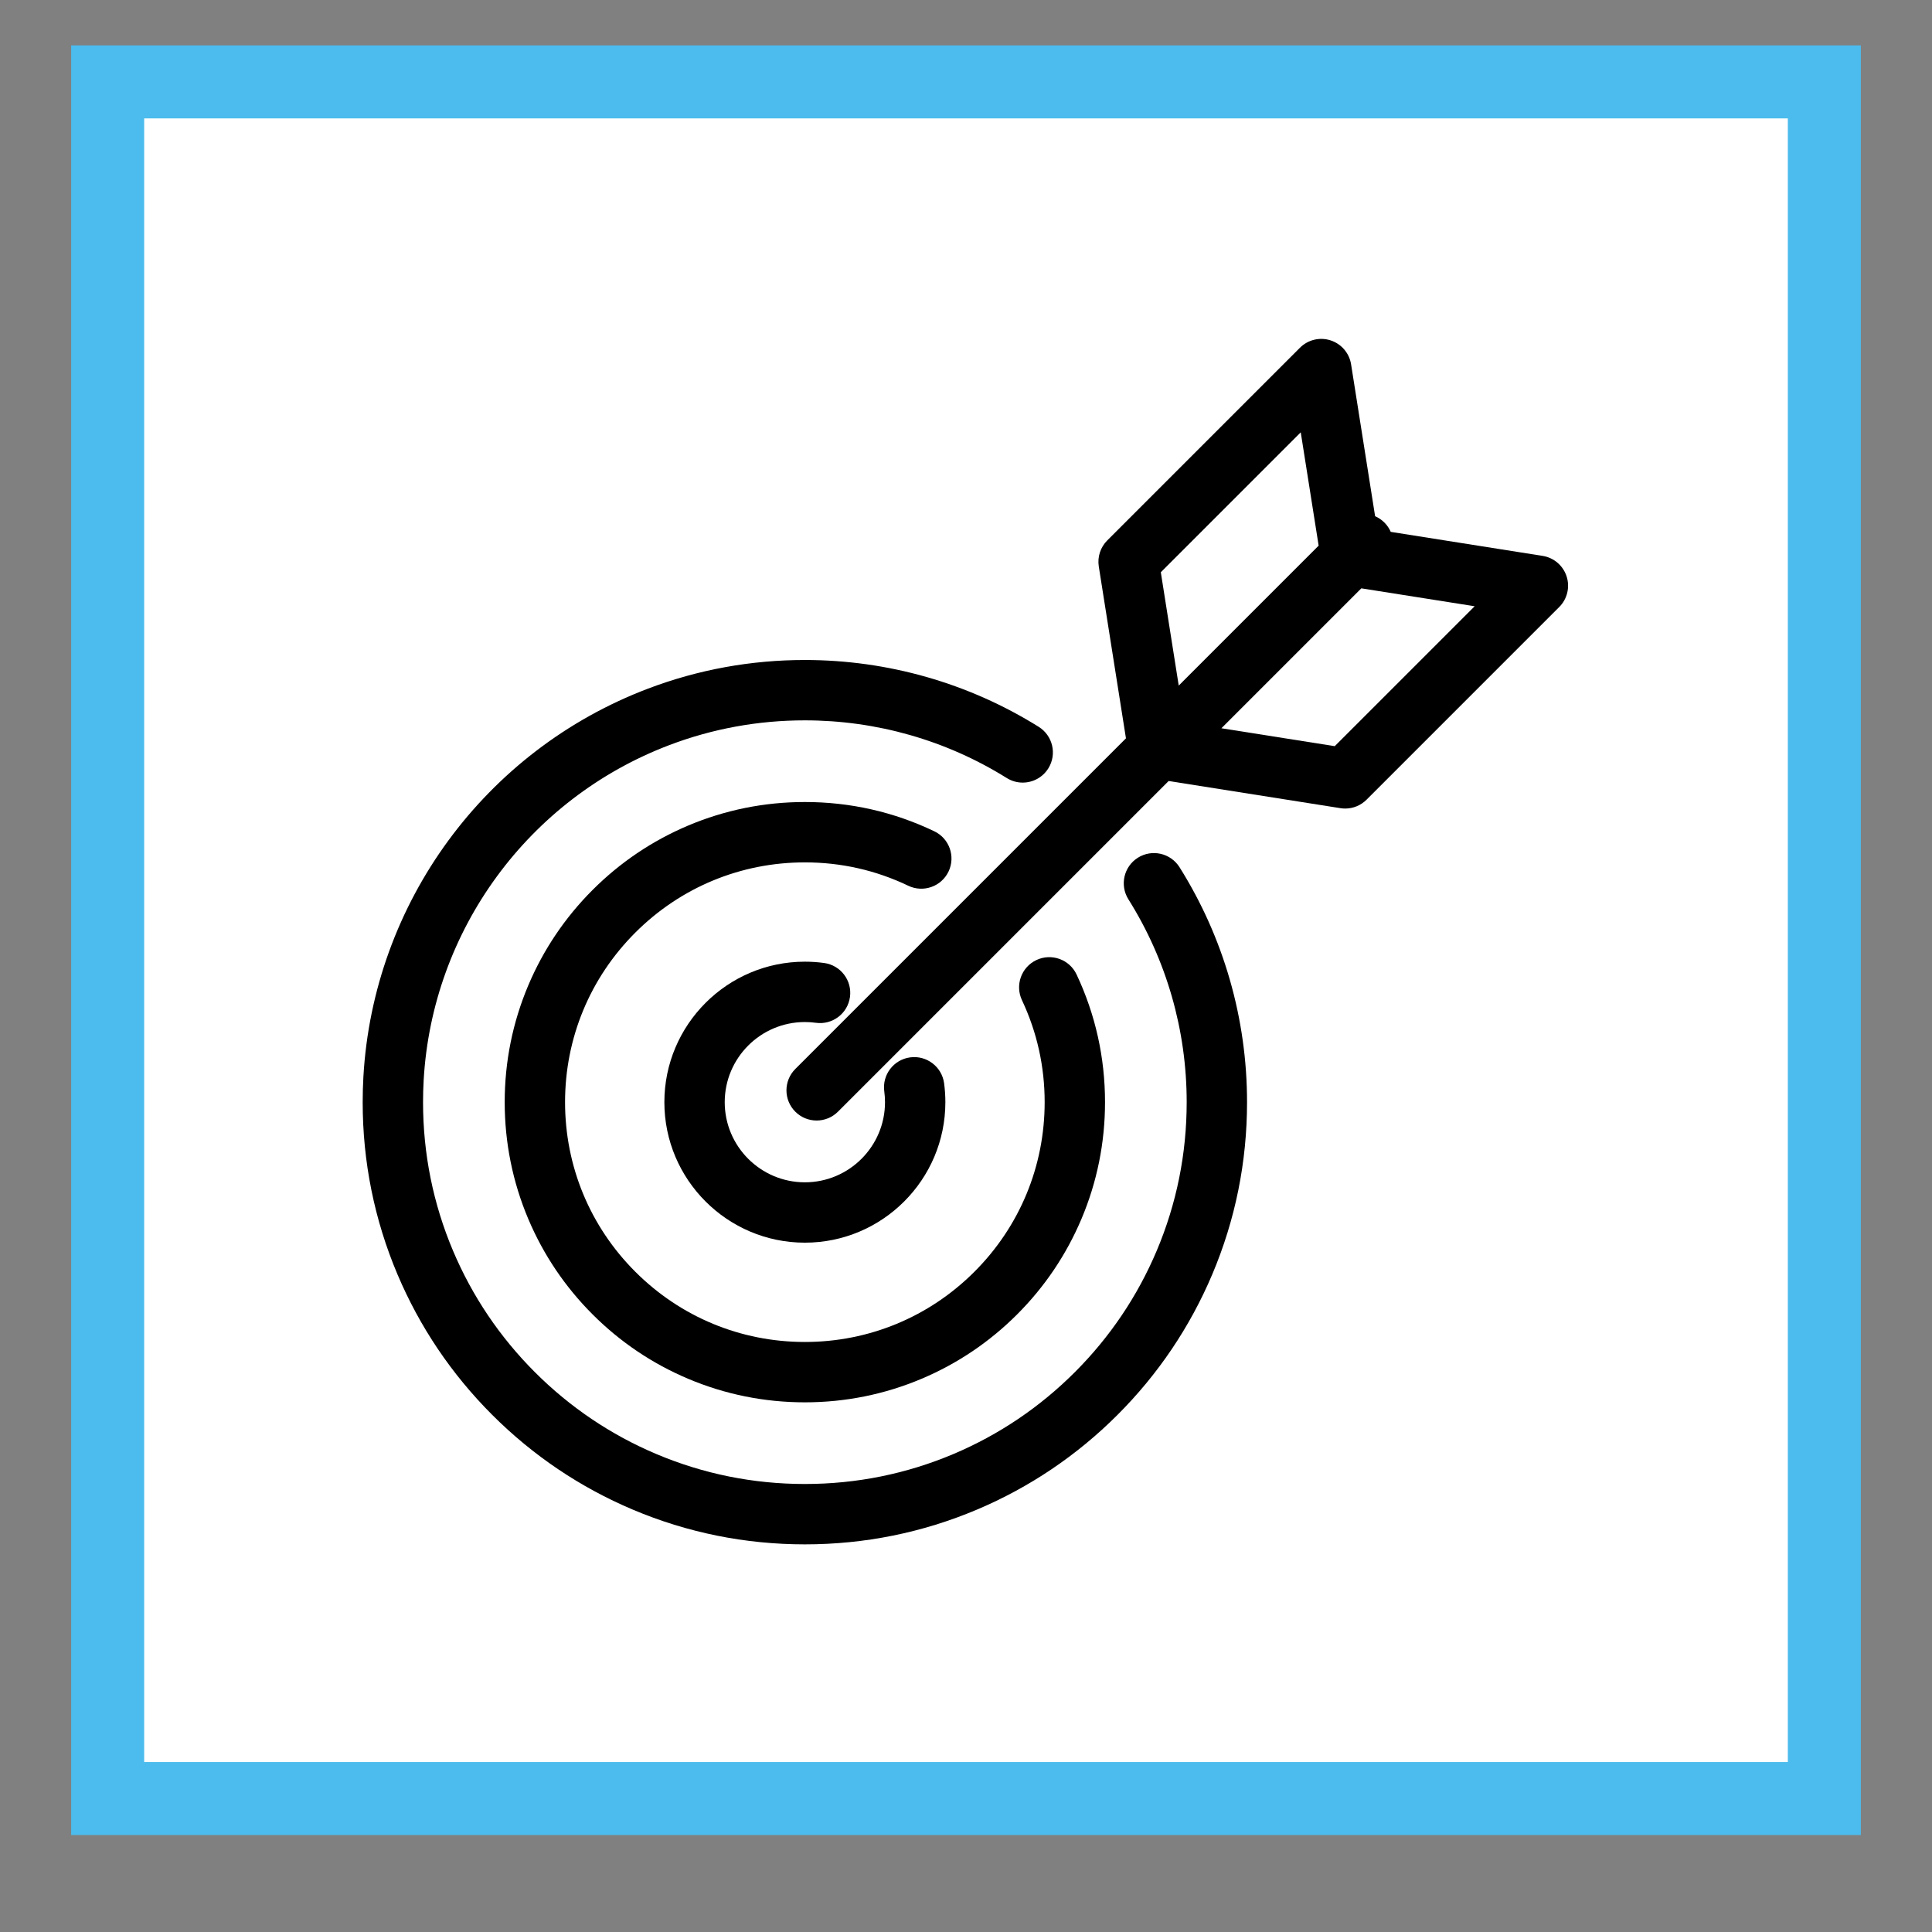
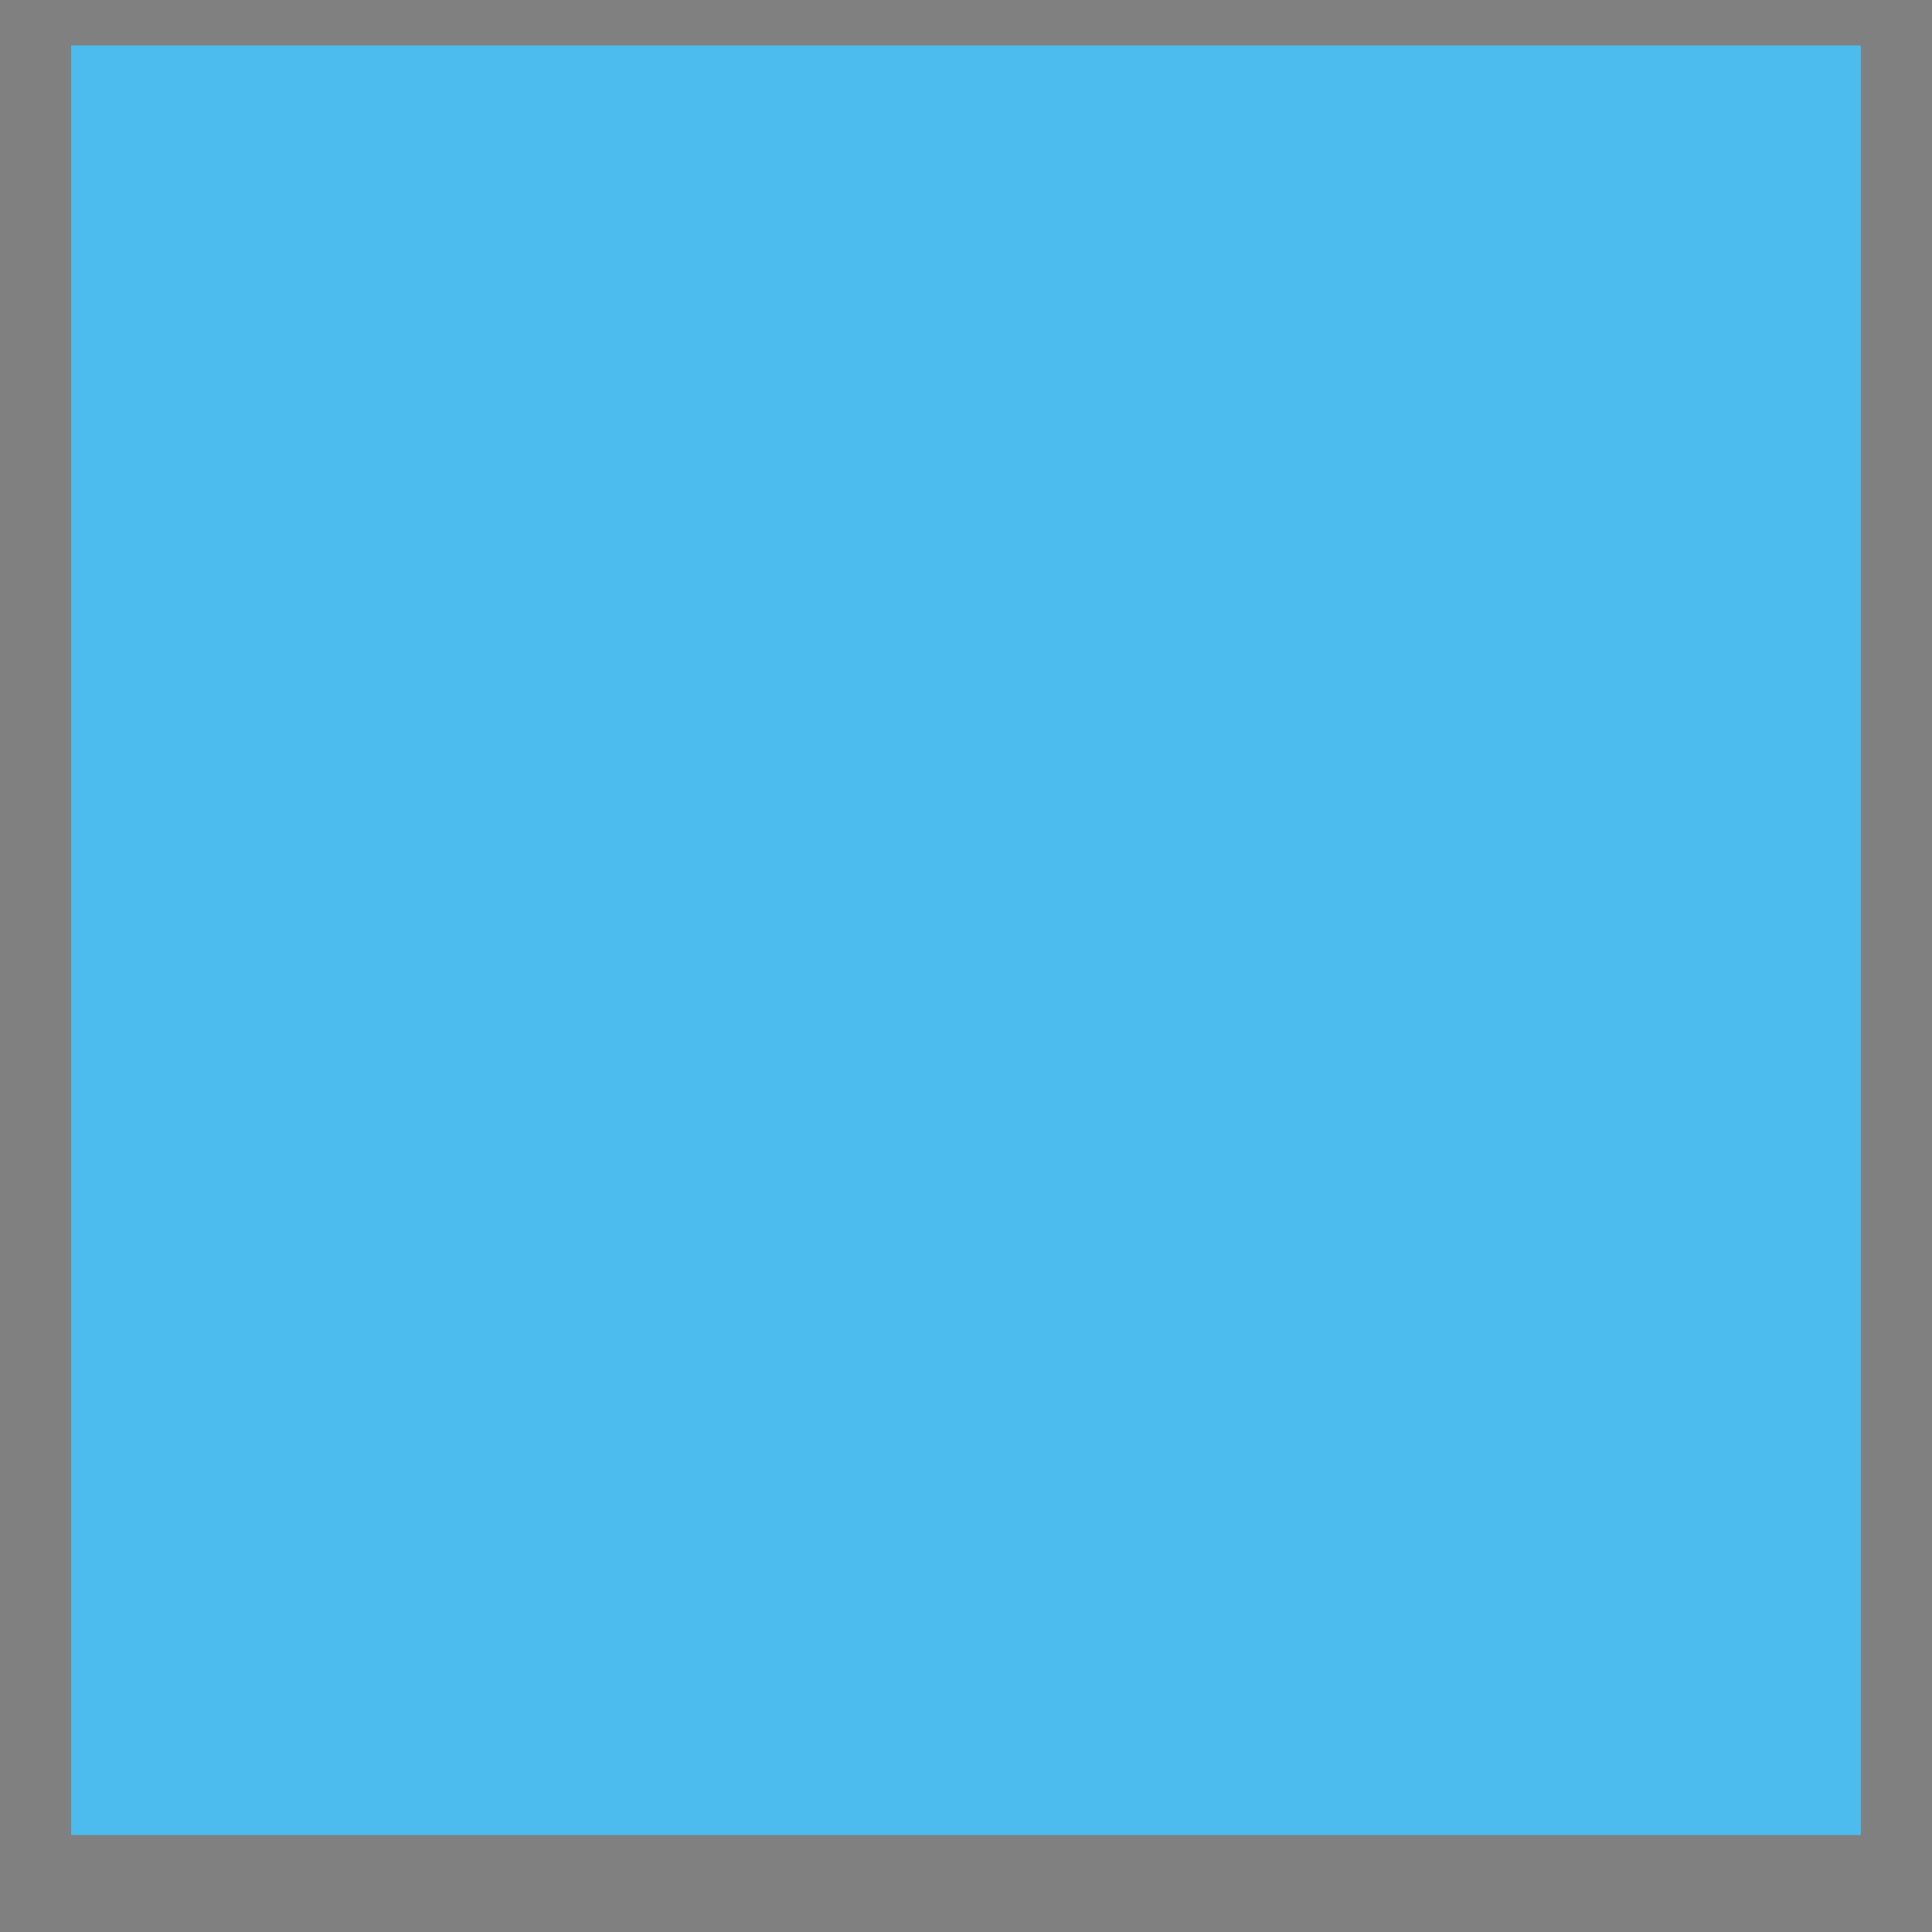
<svg xmlns="http://www.w3.org/2000/svg" width="1080" zoomAndPan="magnify" viewBox="0 0 810 810" height="1080" preserveAspectRatio="xMidYMid meet" version="1.0">
  <rect x="0" y="0" width="810" height="810" fill="#808080" stroke="none" />
  <defs>
    <clipPath id="686405da57">
      <path d="M 29.836 19.023 L 780.164 19.023 L 780.164 769.355 L 29.836 769.355 Z M 29.836 19.023 " clip-rule="nonzero" />
    </clipPath>
    <clipPath id="a85a0169ab">
-       <path d="M 60.449 49.637 L 749.551 49.637 L 749.551 738.742 L 60.449 738.742 Z M 60.449 49.637 " clip-rule="nonzero" />
-     </clipPath>
+       </clipPath>
    <clipPath id="98cd316182">
-       <path d="M 152.047 276 L 523 276 L 523 647.488 L 152.047 647.488 Z M 152.047 276 " clip-rule="nonzero" />
-     </clipPath>
+       </clipPath>
  </defs>
  <g clip-path="url(#686405da57)">
    <path fill="#4bbced" d="M 29.836 19.023 L 780.164 19.023 L 780.164 769.355 L 29.836 769.355 Z M 29.836 19.023 " fill-opacity="1" fill-rule="nonzero" />
  </g>
  <g clip-path="url(#a85a0169ab)">
    <path fill="#ffffff" d="M 60.449 49.637 L 749.551 49.637 L 749.551 738.742 L 60.449 738.742 Z M 60.449 49.637 " fill-opacity="1" fill-rule="nonzero" />
  </g>
-   <path fill="#000000" d="M 397.672 365.406 C 400.691 359.102 398.027 351.547 391.723 348.527 C 374.703 340.379 356.441 336.25 337.441 336.25 C 320.457 336.25 303.977 339.578 288.453 346.145 C 273.465 352.48 260.008 361.555 248.457 373.105 C 236.902 384.66 227.832 398.117 221.492 413.102 C 214.926 428.625 211.598 445.109 211.598 462.09 C 211.598 479.074 214.93 495.559 221.492 511.078 C 227.832 526.066 236.902 539.523 248.457 551.078 C 260.008 562.629 273.469 571.703 288.453 578.039 C 303.977 584.605 320.457 587.934 337.441 587.934 C 354.426 587.934 370.906 584.605 386.43 578.039 C 401.418 571.699 414.875 562.629 426.426 551.078 C 437.98 539.523 447.051 526.066 453.391 511.078 C 459.957 495.559 463.285 479.074 463.285 462.09 C 463.285 443.383 459.273 425.371 451.363 408.559 C 448.387 402.238 440.848 399.523 434.523 402.5 C 428.203 405.477 425.488 413.016 428.465 419.336 C 434.777 432.75 437.98 447.137 437.98 462.09 C 437.98 488.945 427.523 514.195 408.531 533.184 C 389.543 552.172 364.297 562.629 337.441 562.629 C 310.586 562.629 285.34 552.172 266.352 533.184 C 247.359 514.195 236.902 488.945 236.902 462.09 C 236.902 435.238 247.359 409.988 266.352 391 C 285.34 372.012 310.586 361.555 337.441 361.555 C 352.629 361.555 367.215 364.852 380.793 371.352 C 387.098 374.371 394.656 371.707 397.672 365.406 Z M 397.672 365.406 " fill-opacity="1" fill-rule="nonzero" />
  <g clip-path="url(#98cd316182)">
    <path fill="#000000" d="M 477.066 359.598 C 471.152 363.316 469.367 371.125 473.086 377.043 C 489.07 402.48 497.523 431.891 497.523 462.09 C 497.523 483.707 493.289 504.672 484.949 524.398 C 476.887 543.457 465.344 560.578 450.637 575.285 C 435.93 589.988 418.809 601.535 399.75 609.598 C 380.023 617.938 359.059 622.172 337.441 622.172 C 315.828 622.172 294.863 617.938 275.137 609.598 C 256.078 601.535 238.957 589.992 224.25 575.285 C 209.547 560.578 198 543.457 189.938 524.398 C 181.594 504.672 177.363 483.707 177.363 462.09 C 177.363 459.031 177.453 455.938 177.621 452.895 C 181.184 389.93 221.629 334.77 280.66 312.371 C 298.773 305.496 317.879 302.012 337.441 302.012 C 367.473 302.012 396.738 310.371 422.078 326.188 C 424.16 327.488 426.477 328.109 428.766 328.109 C 432.984 328.109 437.109 325.996 439.512 322.152 C 443.211 316.227 441.402 308.422 435.477 304.719 C 406.113 286.395 372.215 276.707 337.441 276.707 C 314.801 276.707 292.676 280.746 271.684 288.711 C 203.32 314.652 156.48 378.539 152.355 451.465 C 152.355 451.465 152.355 451.469 152.355 451.469 C 152.156 454.984 152.055 458.559 152.055 462.094 C 152.055 487.113 156.961 511.395 166.629 534.258 C 175.969 556.336 189.332 576.16 206.355 593.18 C 223.375 610.203 243.203 623.566 265.277 632.906 C 288.141 642.574 312.422 647.48 337.441 647.48 C 362.465 647.48 386.746 642.574 409.605 632.906 C 431.684 623.566 451.508 610.203 468.531 593.18 C 485.551 576.16 498.918 556.336 508.258 534.258 C 517.926 511.395 522.828 487.113 522.828 462.094 C 522.828 427.121 513.039 393.055 494.516 363.578 C 490.793 357.66 482.984 355.879 477.066 359.598 Z M 477.066 359.598 " fill-opacity="1" fill-rule="nonzero" />
  </g>
-   <path fill="#000000" d="M 656.805 241.641 C 655.332 237.113 651.445 233.797 646.746 233.055 L 583.078 222.988 C 582.465 221.574 581.582 220.246 580.422 219.086 C 579.266 217.93 577.938 217.043 576.52 216.43 L 566.453 152.766 C 565.711 148.062 562.395 144.18 557.867 142.707 C 553.344 141.234 548.375 142.426 545.008 145.793 L 464.223 226.578 C 461.359 229.441 460.039 233.5 460.672 237.5 L 472.062 309.551 L 333.43 448.184 C 328.488 453.125 328.488 461.137 333.43 466.078 C 335.898 468.547 339.137 469.785 342.375 469.785 C 345.613 469.785 348.852 468.547 351.324 466.078 L 489.957 327.441 L 562.008 338.832 C 562.668 338.938 563.328 338.988 563.984 338.988 C 567.312 338.988 570.539 337.672 572.93 335.281 L 653.715 254.496 C 657.082 251.137 658.273 246.168 656.805 241.641 Z M 545.34 181.254 L 552.848 228.766 L 494.188 287.43 L 486.676 239.914 Z M 559.594 312.832 L 512.082 305.324 L 570.742 246.664 L 618.258 254.172 Z M 559.594 312.832 " fill-opacity="1" fill-rule="nonzero" />
-   <path fill="#000000" d="M 337.441 428.496 C 339 428.496 340.562 428.602 342.09 428.812 C 349.016 429.766 355.402 424.926 356.355 418.004 C 357.309 411.082 352.469 404.699 345.547 403.742 C 342.879 403.375 340.152 403.188 337.441 403.188 C 304.961 403.188 278.539 429.613 278.539 462.094 C 278.539 494.574 304.961 520.996 337.441 520.996 C 369.922 520.996 396.348 494.574 396.348 462.094 C 396.348 459.441 396.168 456.77 395.816 454.152 C 394.883 447.23 388.504 442.375 381.582 443.309 C 374.656 444.242 369.801 450.613 370.734 457.539 C 370.938 459.035 371.043 460.566 371.043 462.094 C 371.043 480.621 355.969 495.691 337.441 495.691 C 318.918 495.691 303.844 480.621 303.844 462.094 C 303.844 443.566 318.918 428.496 337.441 428.496 Z M 337.441 428.496 " fill-opacity="1" fill-rule="nonzero" />
</svg>